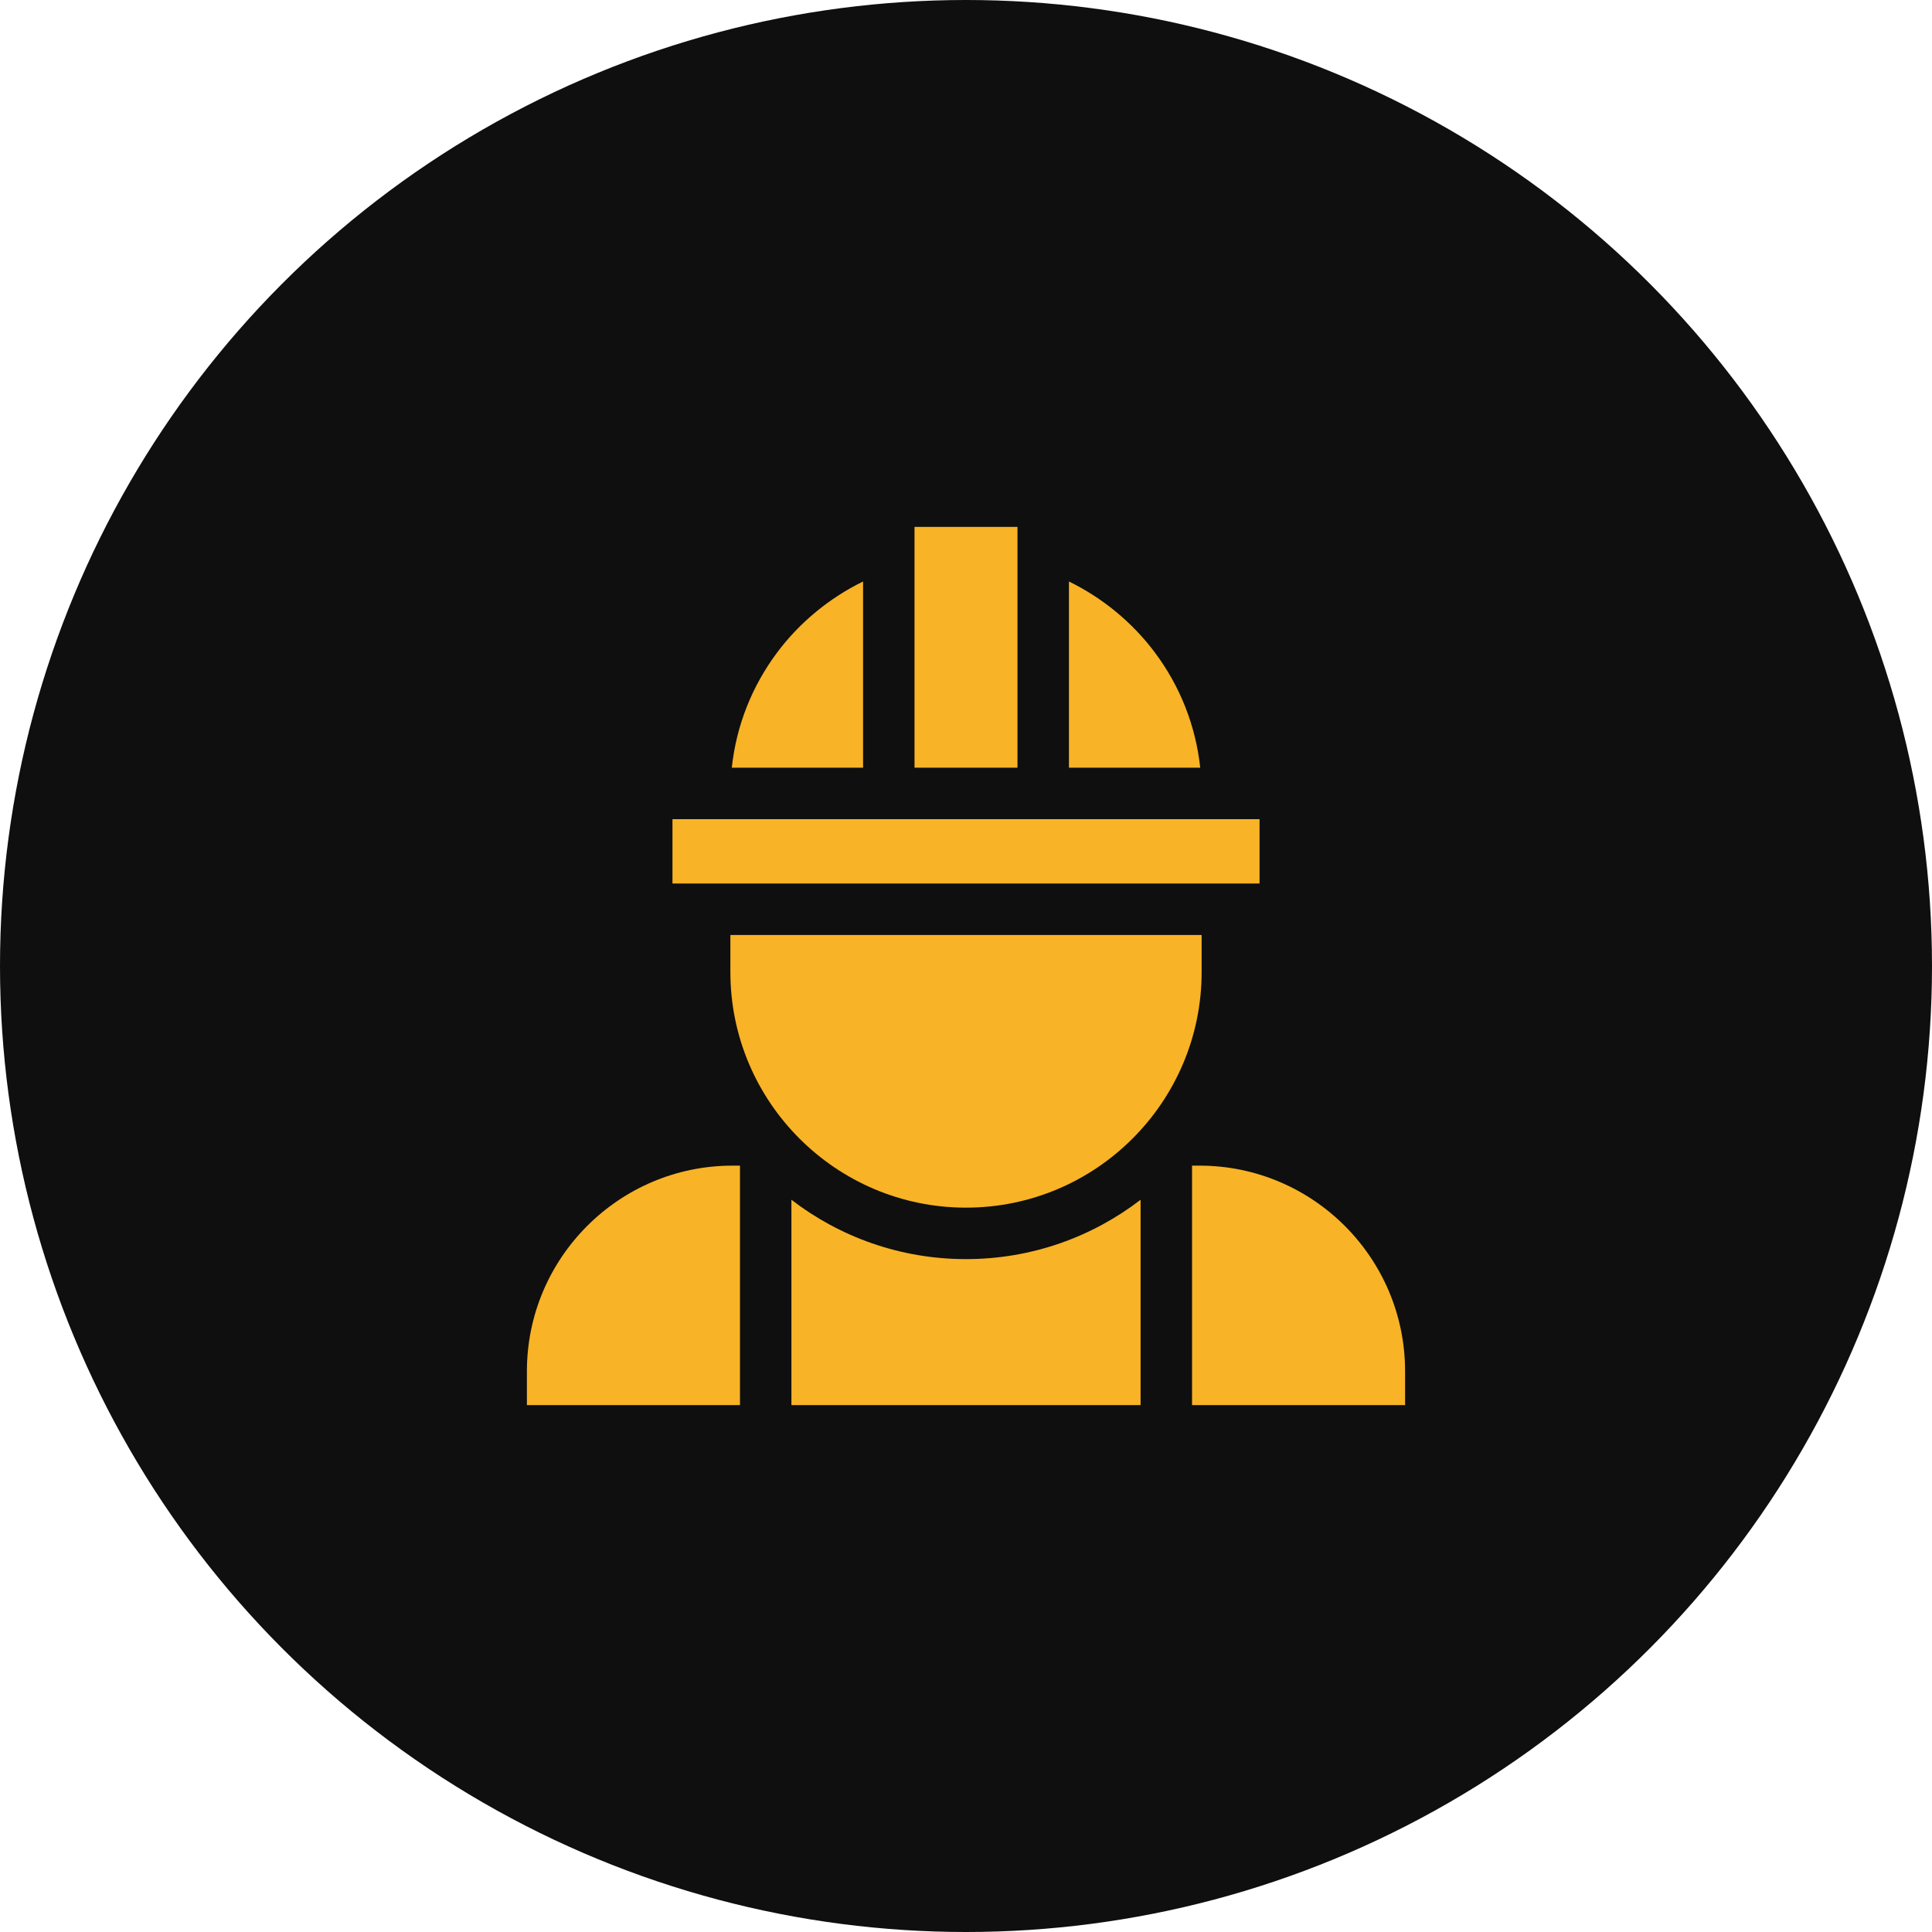
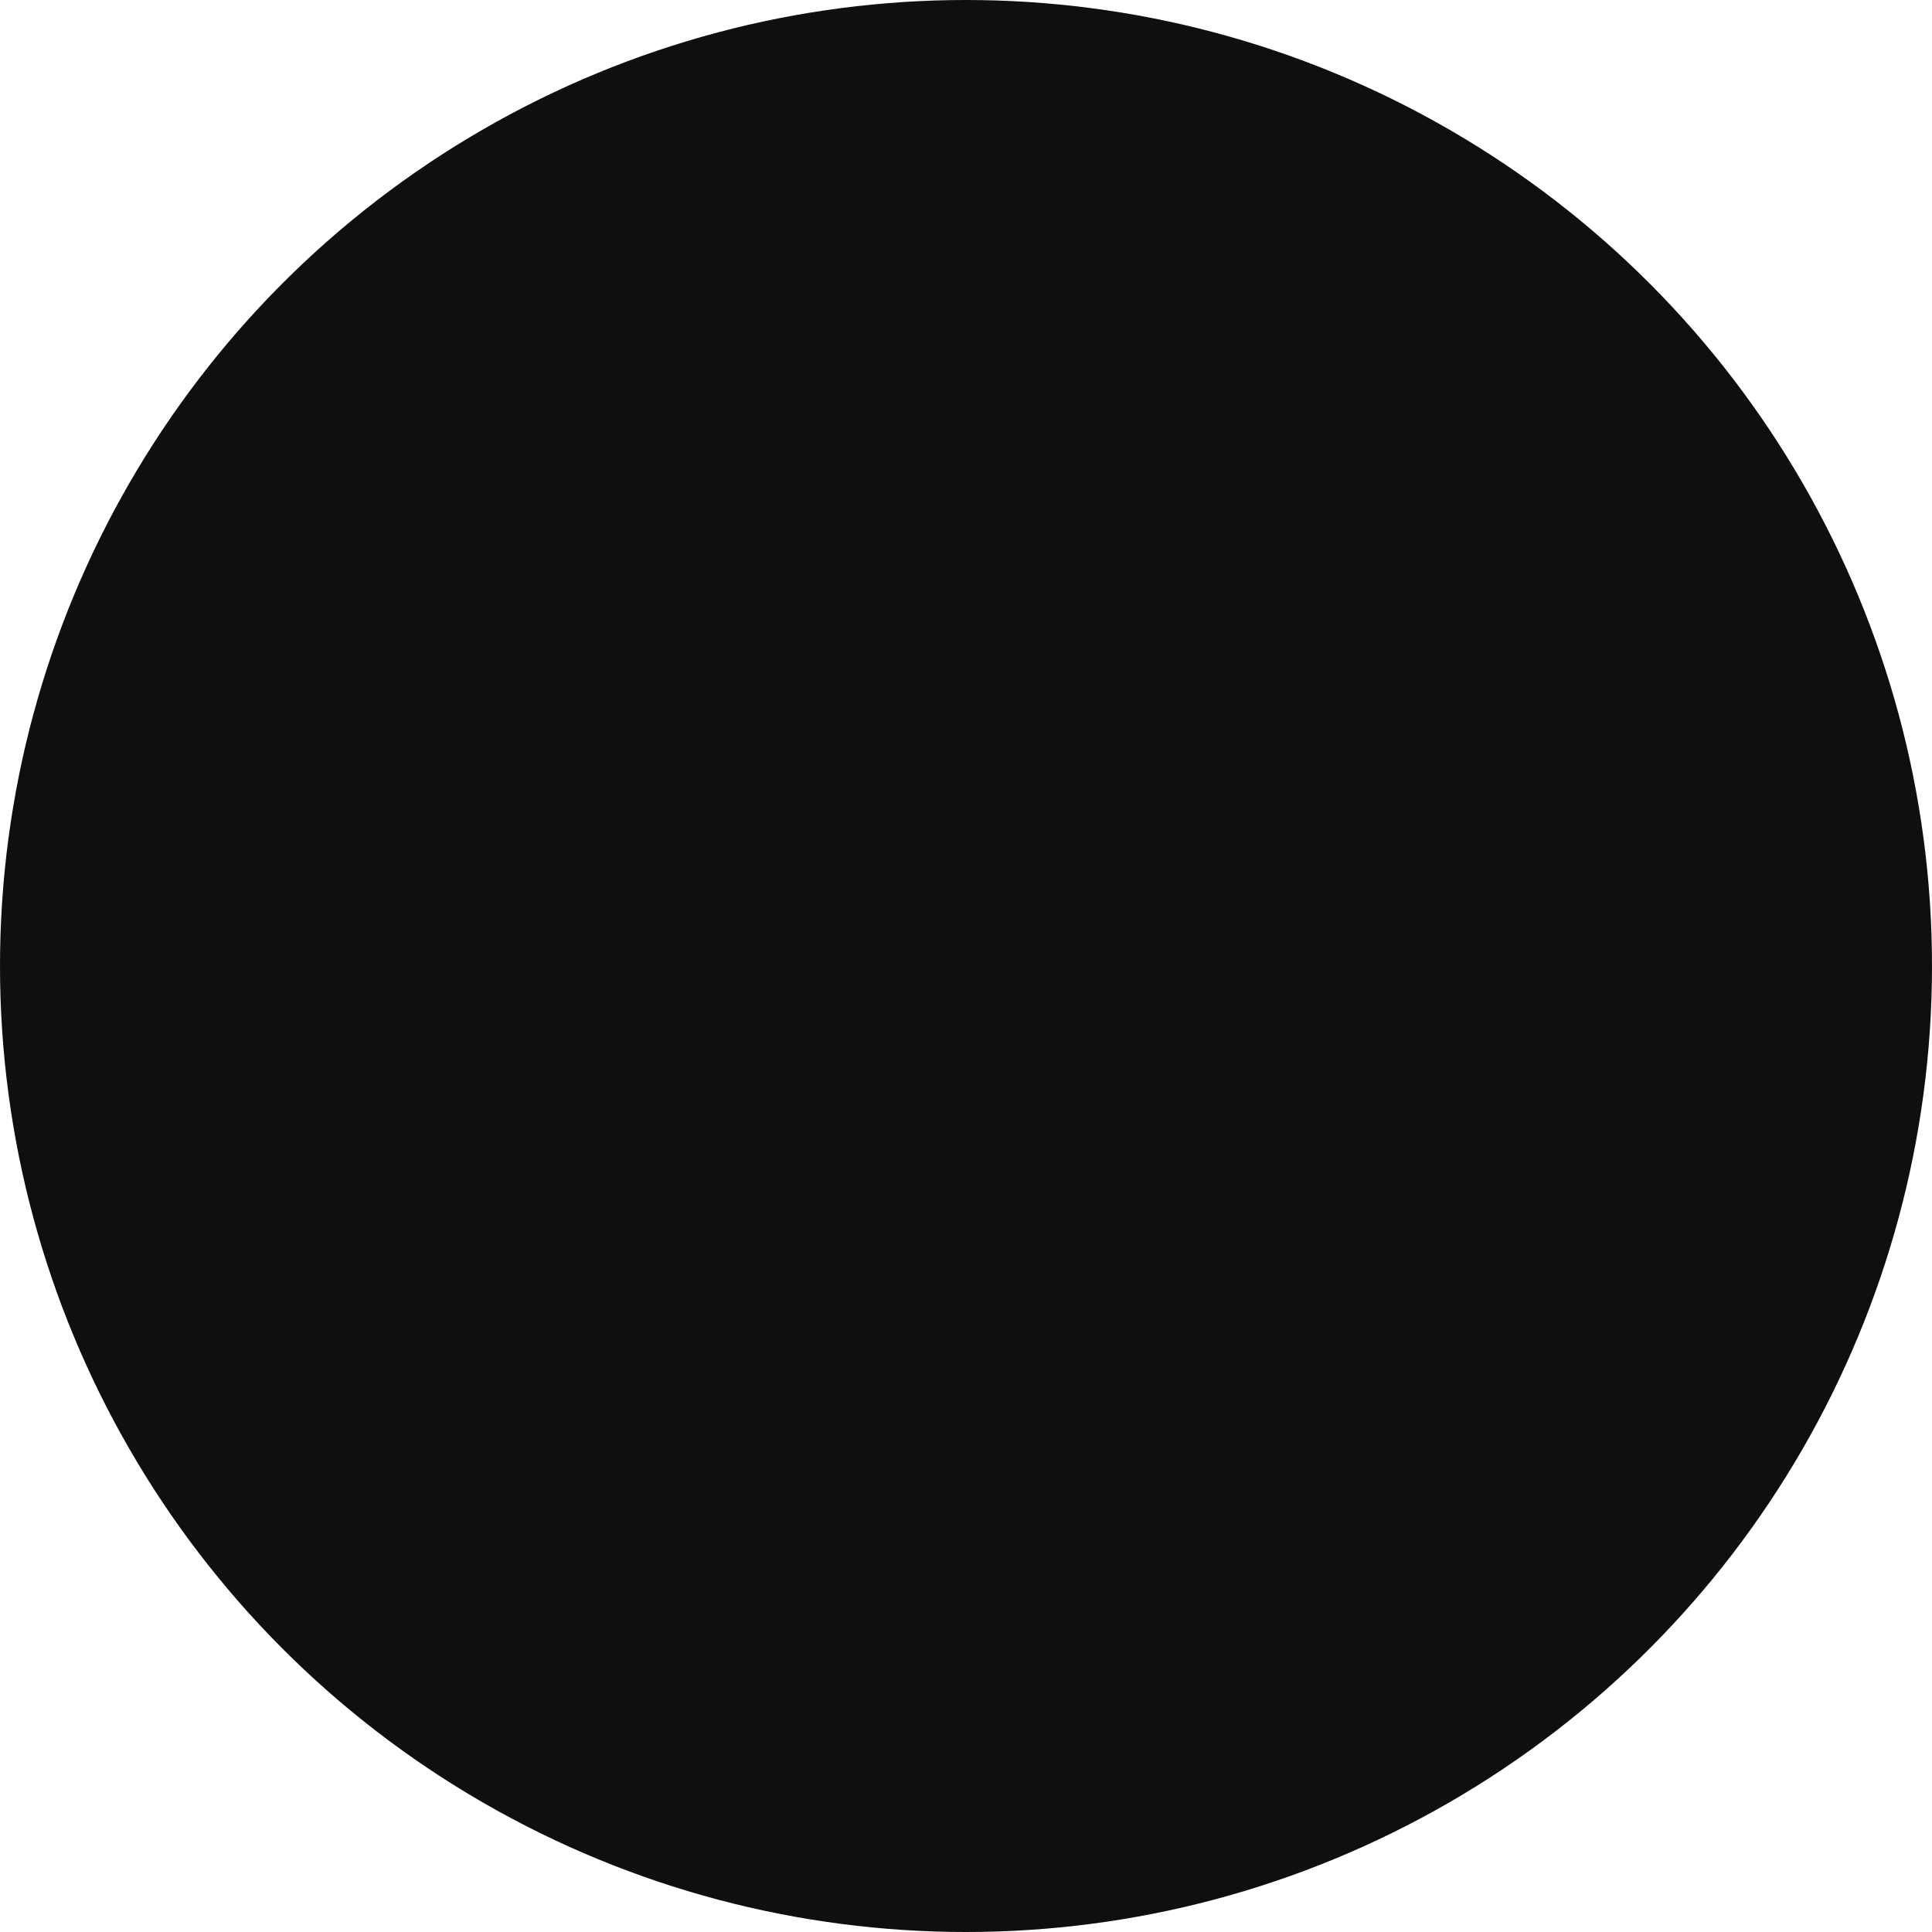
<svg xmlns="http://www.w3.org/2000/svg" width="88" height="88" viewBox="0 0 88 88" fill="none">
  <circle cx="44" cy="44" r="44" fill="#0F0F0F" />
  <g clip-path="url(#clip0_10_4491)">
    <path d="M51.952 54.648C49.747 56.342 46.989 57.351 44 57.351C41.01 57.351 38.253 56.342 36.048 54.648V64H51.952V54.648Z" fill="#F8B326" />
    <path d="M54.636 53.093H54.296V64H64V62.457C64 57.294 59.8 53.093 54.636 53.093Z" fill="#F8B326" />
    <path d="M33.705 53.093H33.364C28.201 53.093 24 57.294 24 62.457V64H33.705V53.093Z" fill="#F8B326" />
    <path d="M48.689 26.486V34.968H54.669C54.463 33.061 53.758 31.262 52.595 29.71C51.57 28.342 50.216 27.233 48.689 26.486Z" fill="#F8B326" />
    <path d="M35.406 29.71C34.243 31.262 33.537 33.061 33.332 34.968H39.312V26.486C37.785 27.233 36.431 28.342 35.406 29.71Z" fill="#F8B326" />
-     <path d="M44 55.007C49.919 55.007 54.733 50.193 54.733 44.275V42.587H33.268V44.275C33.268 50.193 38.082 55.007 44 55.007Z" fill="#F8B326" />
+     <path d="M44 55.007C49.919 55.007 54.733 50.193 54.733 44.275V42.587H33.268V44.275C33.268 50.193 38.082 55.007 44 55.007" fill="#F8B326" />
    <path d="M46.345 24H41.655V34.968H46.345V24Z" fill="#F8B326" />
-     <path d="M57.371 37.312H30.63V40.243H57.371V37.312Z" fill="#F8B326" />
  </g>
  <defs>
    <clipPath id="clip0_10_4491">
-       <rect width="40" height="40" fill="white" transform="translate(24 24)" />
-     </clipPath>
+       </clipPath>
  </defs>
</svg>